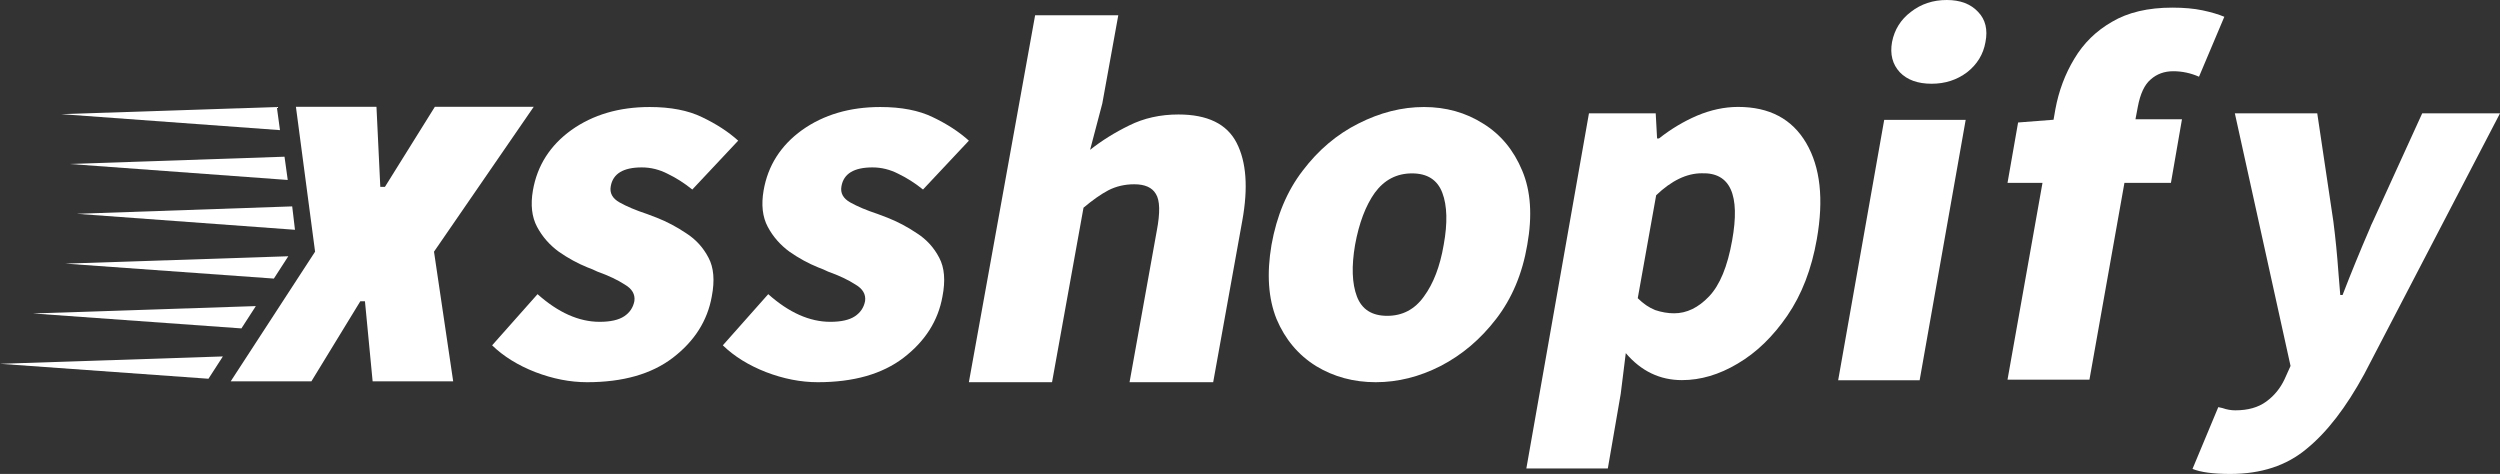
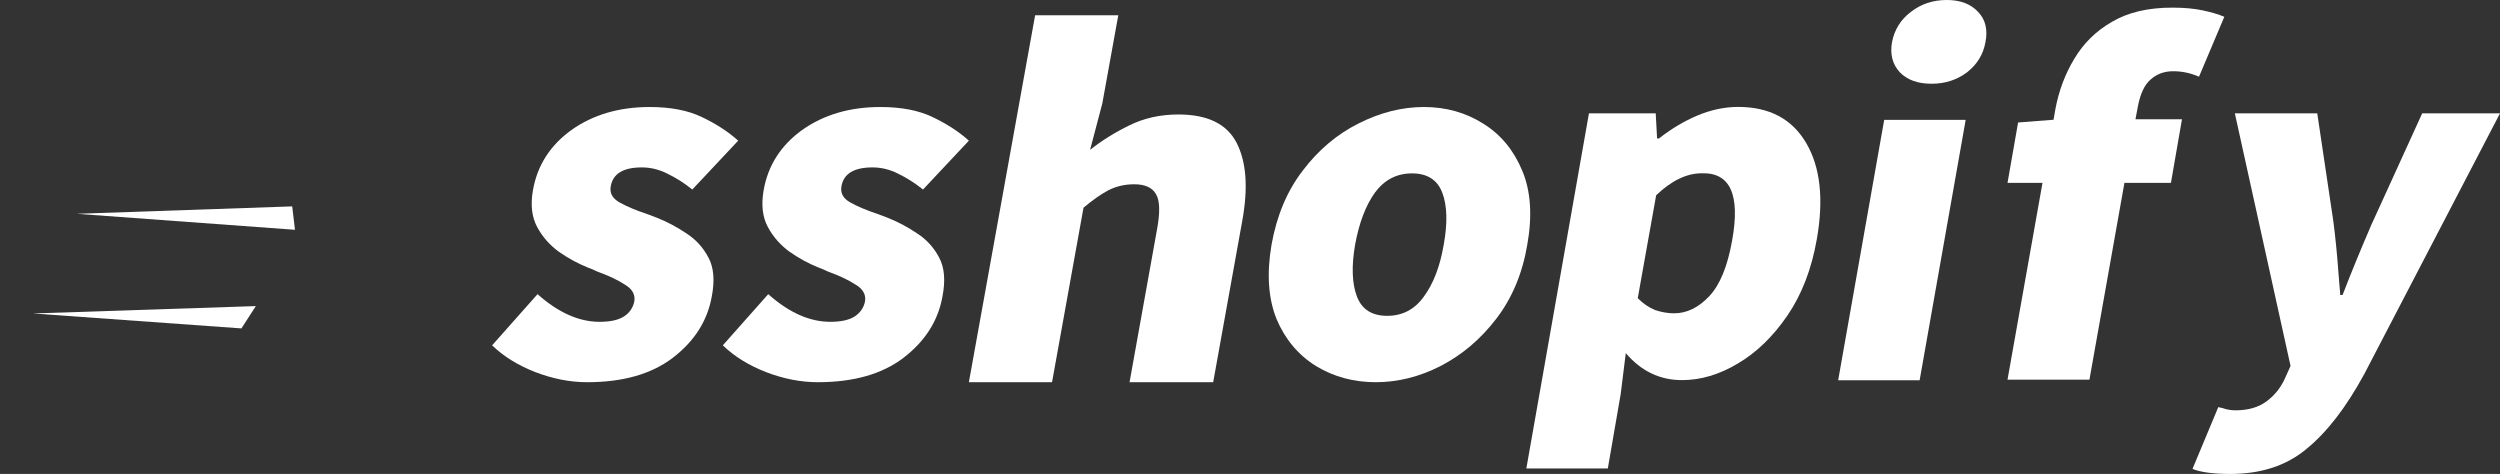
<svg xmlns="http://www.w3.org/2000/svg" width="211" height="40" viewBox="0 0 211 40" fill="none">
  <rect x="0" y="0" width="211" height="40" fill="#333333" stroke="none" />
  <path d="M188.233 40.001C186.808 40.001 185.746 39.859 185.047 39.576L187.223 34.362C187.326 34.388 187.443 34.413 187.572 34.439C187.935 34.568 188.297 34.632 188.66 34.632C189.722 34.632 190.59 34.388 191.263 33.898C191.937 33.409 192.455 32.778 192.817 32.006L193.322 30.886L188.621 9.566H195.576L196.935 18.681C197.117 20.097 197.259 21.539 197.363 23.007C197.415 23.625 197.466 24.256 197.518 24.899H197.713C198.438 23.02 199.202 21.153 200.005 19.299C200.082 19.093 200.173 18.887 200.277 18.681L204.434 9.566H211L199.539 31.581C198.01 34.388 196.392 36.486 194.682 37.876C192.999 39.292 190.849 40.001 188.233 40.001Z" fill="white" />
  <path d="M187.733 1.416L185.596 6.475C184.897 6.167 184.171 6.012 183.42 6.012C182.669 6.012 182.035 6.244 181.516 6.707C180.998 7.145 180.636 7.917 180.429 9.025L180.234 10.067H184.158L183.226 15.436H179.302L176.349 32.043H169.434L172.386 15.436H169.434L170.327 10.338L173.319 10.106L173.474 9.218C173.759 7.673 174.29 6.257 175.067 4.969C175.844 3.656 176.906 2.613 178.253 1.841C179.6 1.043 181.296 0.644 183.343 0.644C184.327 0.644 185.181 0.721 185.907 0.875C186.632 1.03 187.241 1.21 187.733 1.416Z" fill="white" />
  <path d="M155.141 32.095L159.026 10.119H165.903L162.017 32.095H155.141ZM163.028 7.068C161.862 7.068 160.968 6.746 160.347 6.102C159.725 5.433 159.505 4.583 159.686 3.553C159.893 2.498 160.424 1.648 161.279 1.004C162.134 0.335 163.144 0 164.31 0C165.449 0 166.33 0.335 166.952 1.004C167.573 1.648 167.78 2.498 167.573 3.553C167.392 4.583 166.874 5.433 166.019 6.102C165.164 6.746 164.167 7.068 163.028 7.068Z" fill="white" />
  <path d="M128.824 39.536L134.108 9.565H139.742L139.858 11.689H140.014C141.024 10.891 142.099 10.247 143.238 9.758C144.404 9.269 145.556 9.024 146.696 9.024C149.338 9.024 151.255 10.041 152.446 12.076C153.638 14.11 153.935 16.813 153.34 20.186C152.899 22.709 152.07 24.859 150.853 26.636C149.636 28.413 148.237 29.764 146.657 30.691C145.103 31.618 143.536 32.082 141.956 32.082C140.091 32.082 138.511 31.322 137.216 29.803L136.789 33.24L135.701 39.536H128.824ZM141.296 26.443C142.358 26.443 143.342 25.967 144.248 25.014C145.155 24.061 145.802 22.491 146.191 20.302C146.89 16.44 146.036 14.547 143.627 14.625C142.358 14.625 141.075 15.243 139.78 16.479L138.226 25.168C138.693 25.632 139.185 25.967 139.703 26.173C140.247 26.353 140.778 26.443 141.296 26.443Z" fill="white" />
  <path d="M116.112 32.258C114.252 32.258 112.572 31.804 111.074 30.896C109.575 29.963 108.464 28.64 107.741 26.928C107.043 25.19 106.901 23.102 107.315 20.665C107.754 18.201 108.632 16.113 109.95 14.401C111.268 12.663 112.831 11.341 114.639 10.433C116.474 9.499 118.321 9.032 120.181 9.032C122.041 9.032 123.708 9.499 125.18 10.433C126.653 11.341 127.751 12.663 128.475 14.401C129.198 16.113 129.34 18.201 128.901 20.665C128.488 23.102 127.609 25.19 126.266 26.928C124.948 28.64 123.385 29.963 121.576 30.896C119.794 31.804 117.972 32.258 116.112 32.258ZM117.081 26.656C118.373 26.656 119.406 26.111 120.181 25.022C120.982 23.932 121.538 22.48 121.848 20.665C122.183 18.823 122.145 17.358 121.731 16.268C121.318 15.179 120.465 14.634 119.174 14.634C117.882 14.634 116.835 15.179 116.034 16.268C115.259 17.358 114.704 18.823 114.368 20.665C114.058 22.48 114.11 23.932 114.523 25.022C114.936 26.111 115.789 26.656 117.081 26.656Z" fill="white" />
  <path d="M81.773 32.258L87.364 1.29H94.383L93.035 8.732L92.004 12.646C92.982 11.871 94.079 11.186 95.295 10.592C96.537 9.972 97.925 9.662 99.458 9.662C101.917 9.662 103.556 10.463 104.375 12.065C105.195 13.667 105.353 15.85 104.851 18.615L102.393 32.258H95.334L97.634 19.468C97.925 17.943 97.899 16.91 97.555 16.367C97.238 15.824 96.63 15.553 95.731 15.553C94.938 15.553 94.211 15.721 93.55 16.057C92.916 16.393 92.215 16.884 91.448 17.53L88.792 32.258H81.773Z" fill="white" />
  <path d="M69.024 32.258C67.59 32.258 66.129 31.973 64.643 31.402C63.183 30.831 61.971 30.079 61.006 29.146L64.839 24.827C66.586 26.383 68.333 27.162 70.08 27.162C70.992 27.162 71.683 27.006 72.152 26.695C72.622 26.383 72.909 25.956 73.013 25.411C73.091 24.84 72.817 24.373 72.192 24.01C71.592 23.621 70.823 23.258 69.884 22.921C69.623 22.791 69.35 22.675 69.063 22.571C68.228 22.234 67.42 21.793 66.638 21.248C65.856 20.677 65.243 19.977 64.8 19.147C64.356 18.317 64.239 17.293 64.448 16.074C64.813 13.973 65.895 12.274 67.694 10.977C69.519 9.681 71.722 9.032 74.303 9.032C76.076 9.032 77.55 9.318 78.723 9.888C79.922 10.459 80.939 11.12 81.774 11.872L77.902 15.996C77.224 15.451 76.533 15.011 75.829 14.673C75.125 14.31 74.395 14.129 73.639 14.129C72.074 14.129 71.201 14.66 71.018 15.724C70.914 16.294 71.162 16.748 71.761 17.085C72.361 17.422 73.13 17.747 74.069 18.058C74.33 18.162 74.603 18.265 74.89 18.369C75.751 18.706 76.585 19.147 77.393 19.692C78.202 20.211 78.827 20.898 79.271 21.754C79.714 22.584 79.805 23.673 79.544 25.022C79.179 27.071 78.084 28.795 76.259 30.196C74.46 31.571 72.048 32.258 69.024 32.258Z" fill="white" />
  <path d="M49.553 32.258C48.119 32.258 46.659 31.973 45.172 31.402C43.712 30.831 42.5 30.079 41.535 29.146L45.368 24.827C47.115 26.383 48.862 27.162 50.609 27.162C51.521 27.162 52.212 27.006 52.682 26.695C53.151 26.383 53.438 25.956 53.542 25.411C53.62 24.84 53.347 24.373 52.721 24.01C52.121 23.621 51.352 23.258 50.413 22.921C50.153 22.791 49.879 22.675 49.592 22.571C48.758 22.234 47.949 21.793 47.167 21.248C46.385 20.677 45.772 19.977 45.329 19.147C44.886 18.317 44.768 17.293 44.977 16.074C45.342 13.973 46.424 12.274 48.223 10.977C50.048 9.681 52.252 9.032 54.833 9.032C56.606 9.032 58.079 9.318 59.252 9.888C60.452 10.459 61.469 11.12 62.303 11.872L58.431 15.996C57.753 15.451 57.062 15.011 56.358 14.673C55.654 14.31 54.924 14.129 54.168 14.129C52.603 14.129 51.73 14.66 51.547 15.724C51.443 16.294 51.691 16.748 52.291 17.085C52.89 17.422 53.66 17.747 54.598 18.058C54.859 18.162 55.133 18.265 55.419 18.369C56.28 18.706 57.114 19.147 57.923 19.692C58.731 20.211 59.357 20.898 59.8 21.754C60.243 22.584 60.334 23.673 60.074 25.022C59.709 27.071 58.614 28.795 56.788 30.196C54.989 31.571 52.577 32.258 49.553 32.258Z" fill="white" />
-   <path d="M31.774 9.012L32.097 15.771H32.489L36.703 9.012H45.048L36.63 21.242L38.249 32.185H31.45L30.802 25.426H30.411L26.281 32.185H19.471L26.593 21.242L24.975 9.012H31.774Z" fill="white" />
-   <path d="M17.594 31.966L18.811 30.083L0 30.705L17.594 31.966Z" fill="white" />
-   <path d="M23.114 23.512L24.331 21.628L5.52 22.25L23.114 23.512Z" fill="white" />
+   <path d="M23.114 23.512L5.52 22.25L23.114 23.512Z" fill="white" />
  <path d="M21.593 25.834L2.782 26.456L20.376 27.717L21.593 25.834Z" fill="white" />
-   <path d="M5.166 9.634L23.63 10.983L23.364 9.032L5.166 9.634Z" fill="white" />
  <path d="M24.662 17.419L6.476 18.045L24.896 19.394L24.662 17.419Z" fill="white" />
-   <path d="M24.013 13.226L5.864 13.84L24.285 15.189L24.013 13.226Z" fill="white" />
</svg>